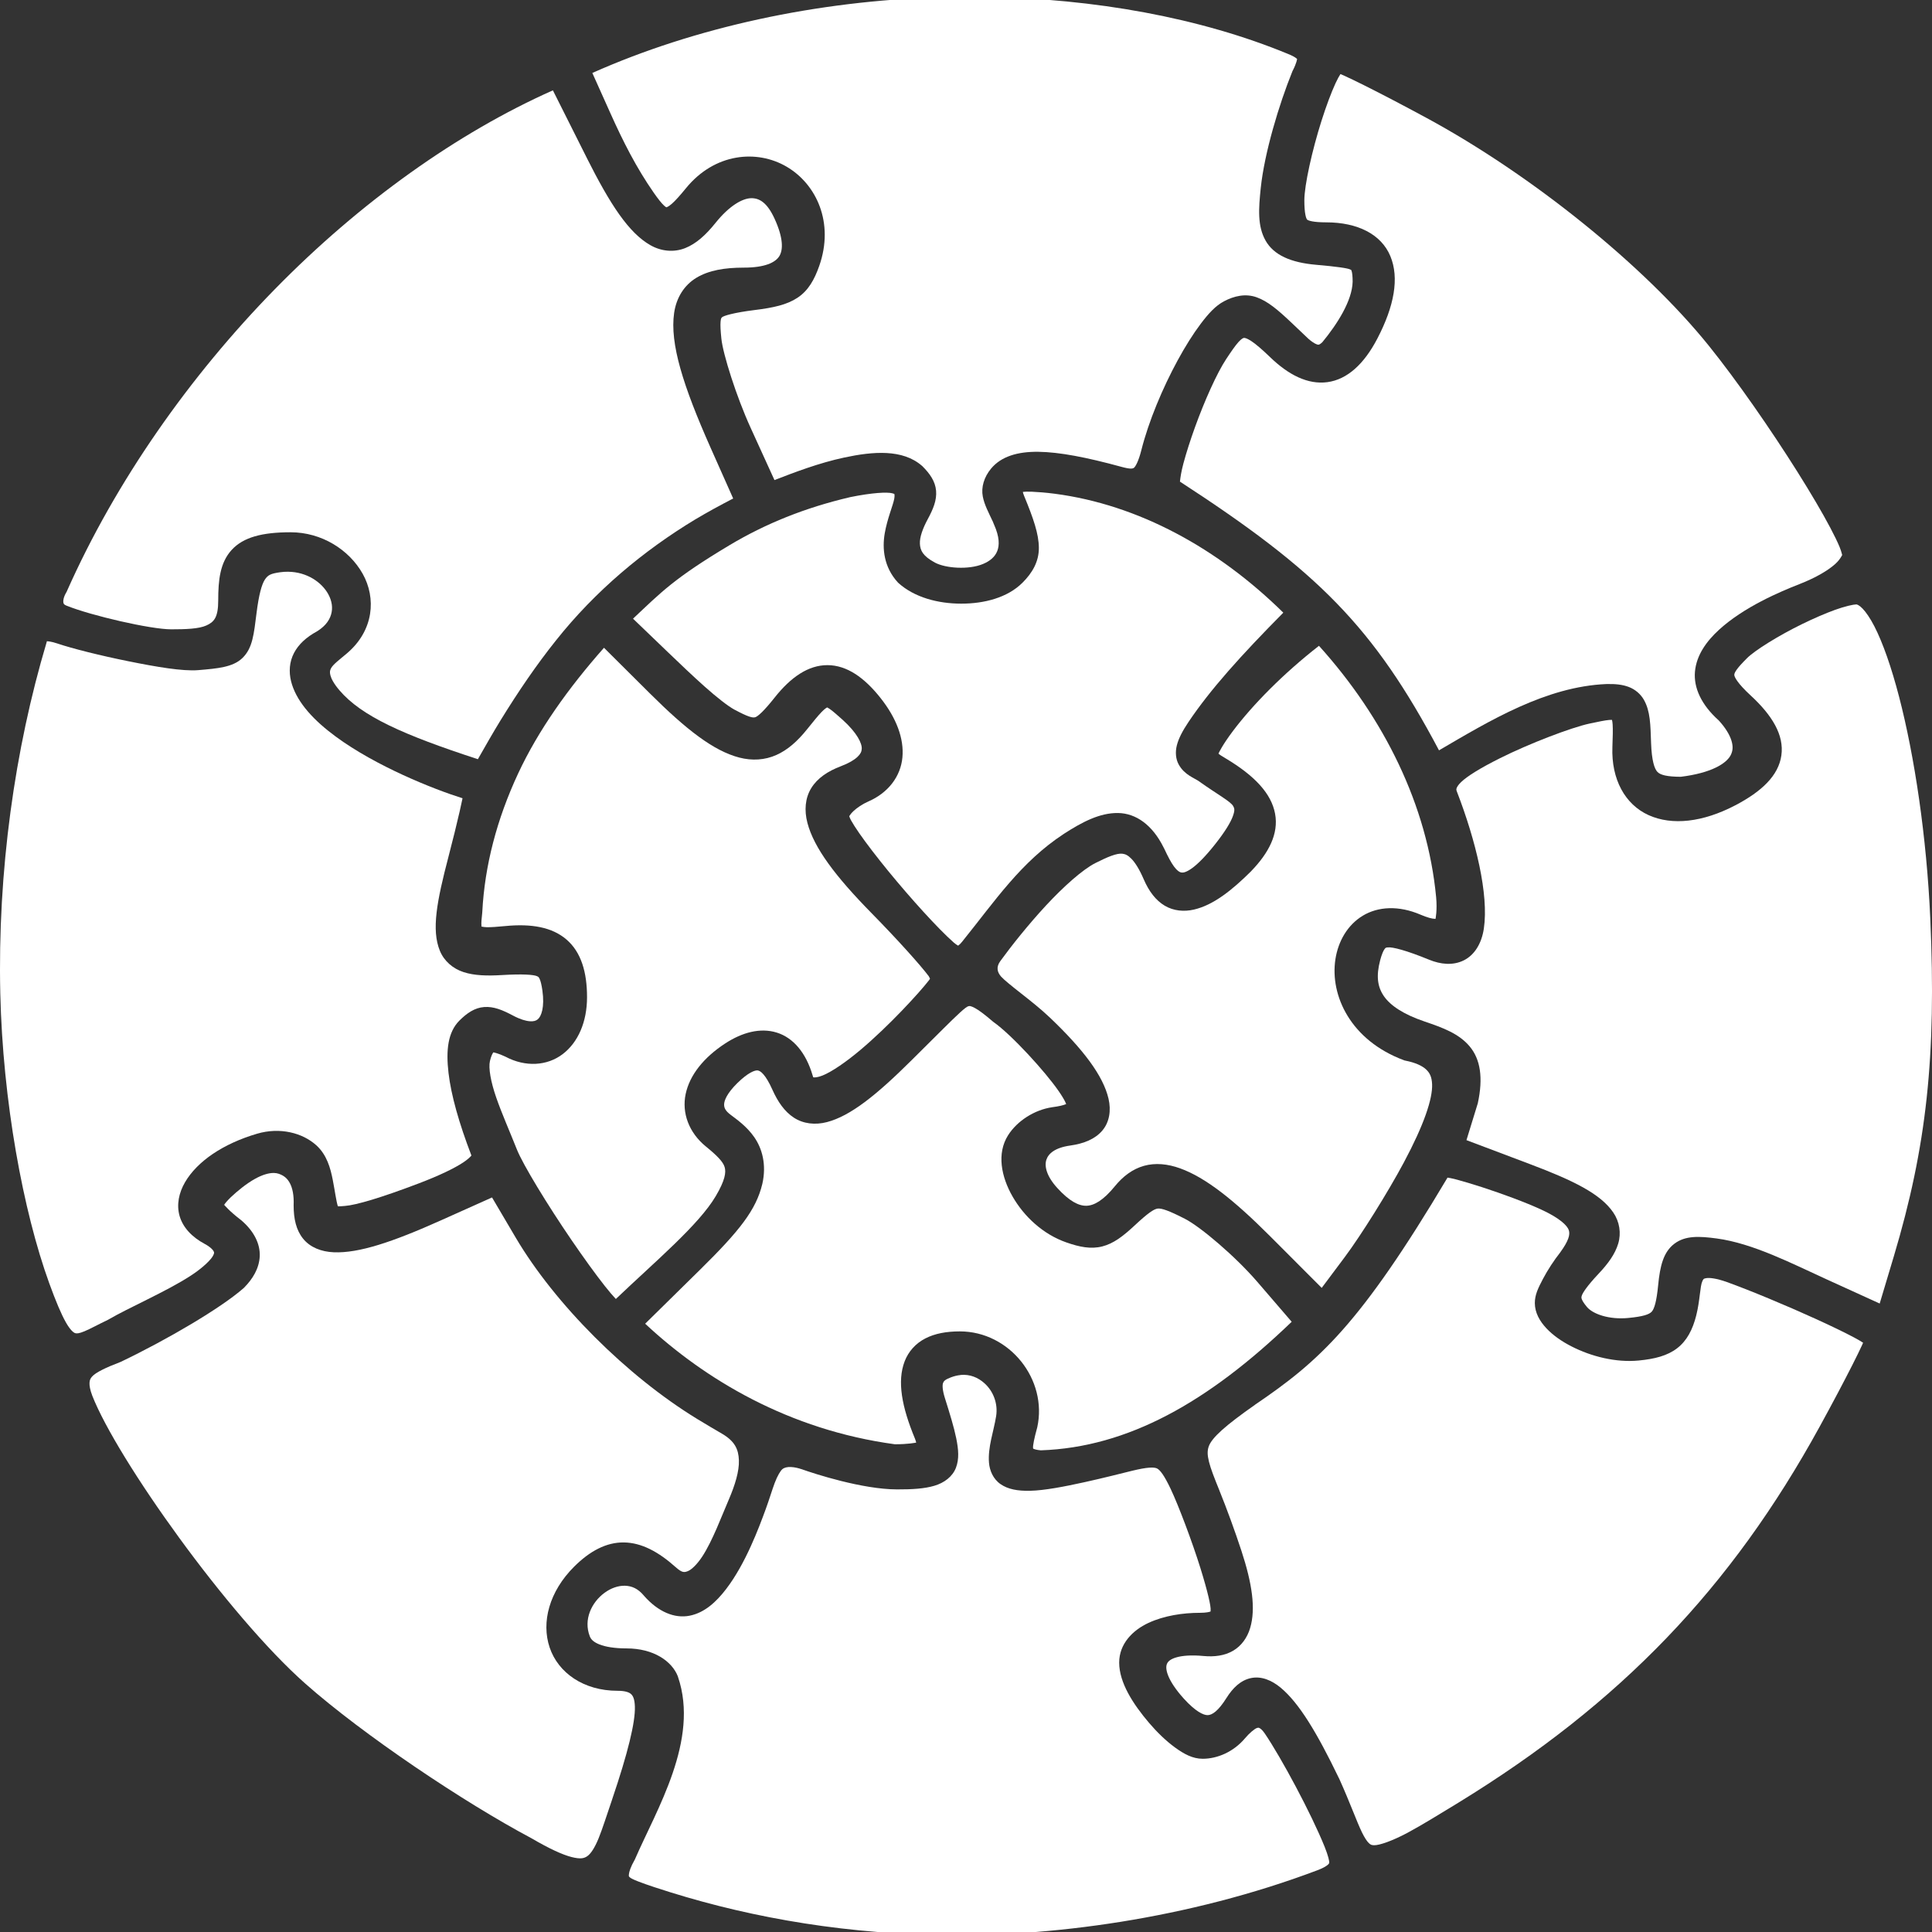
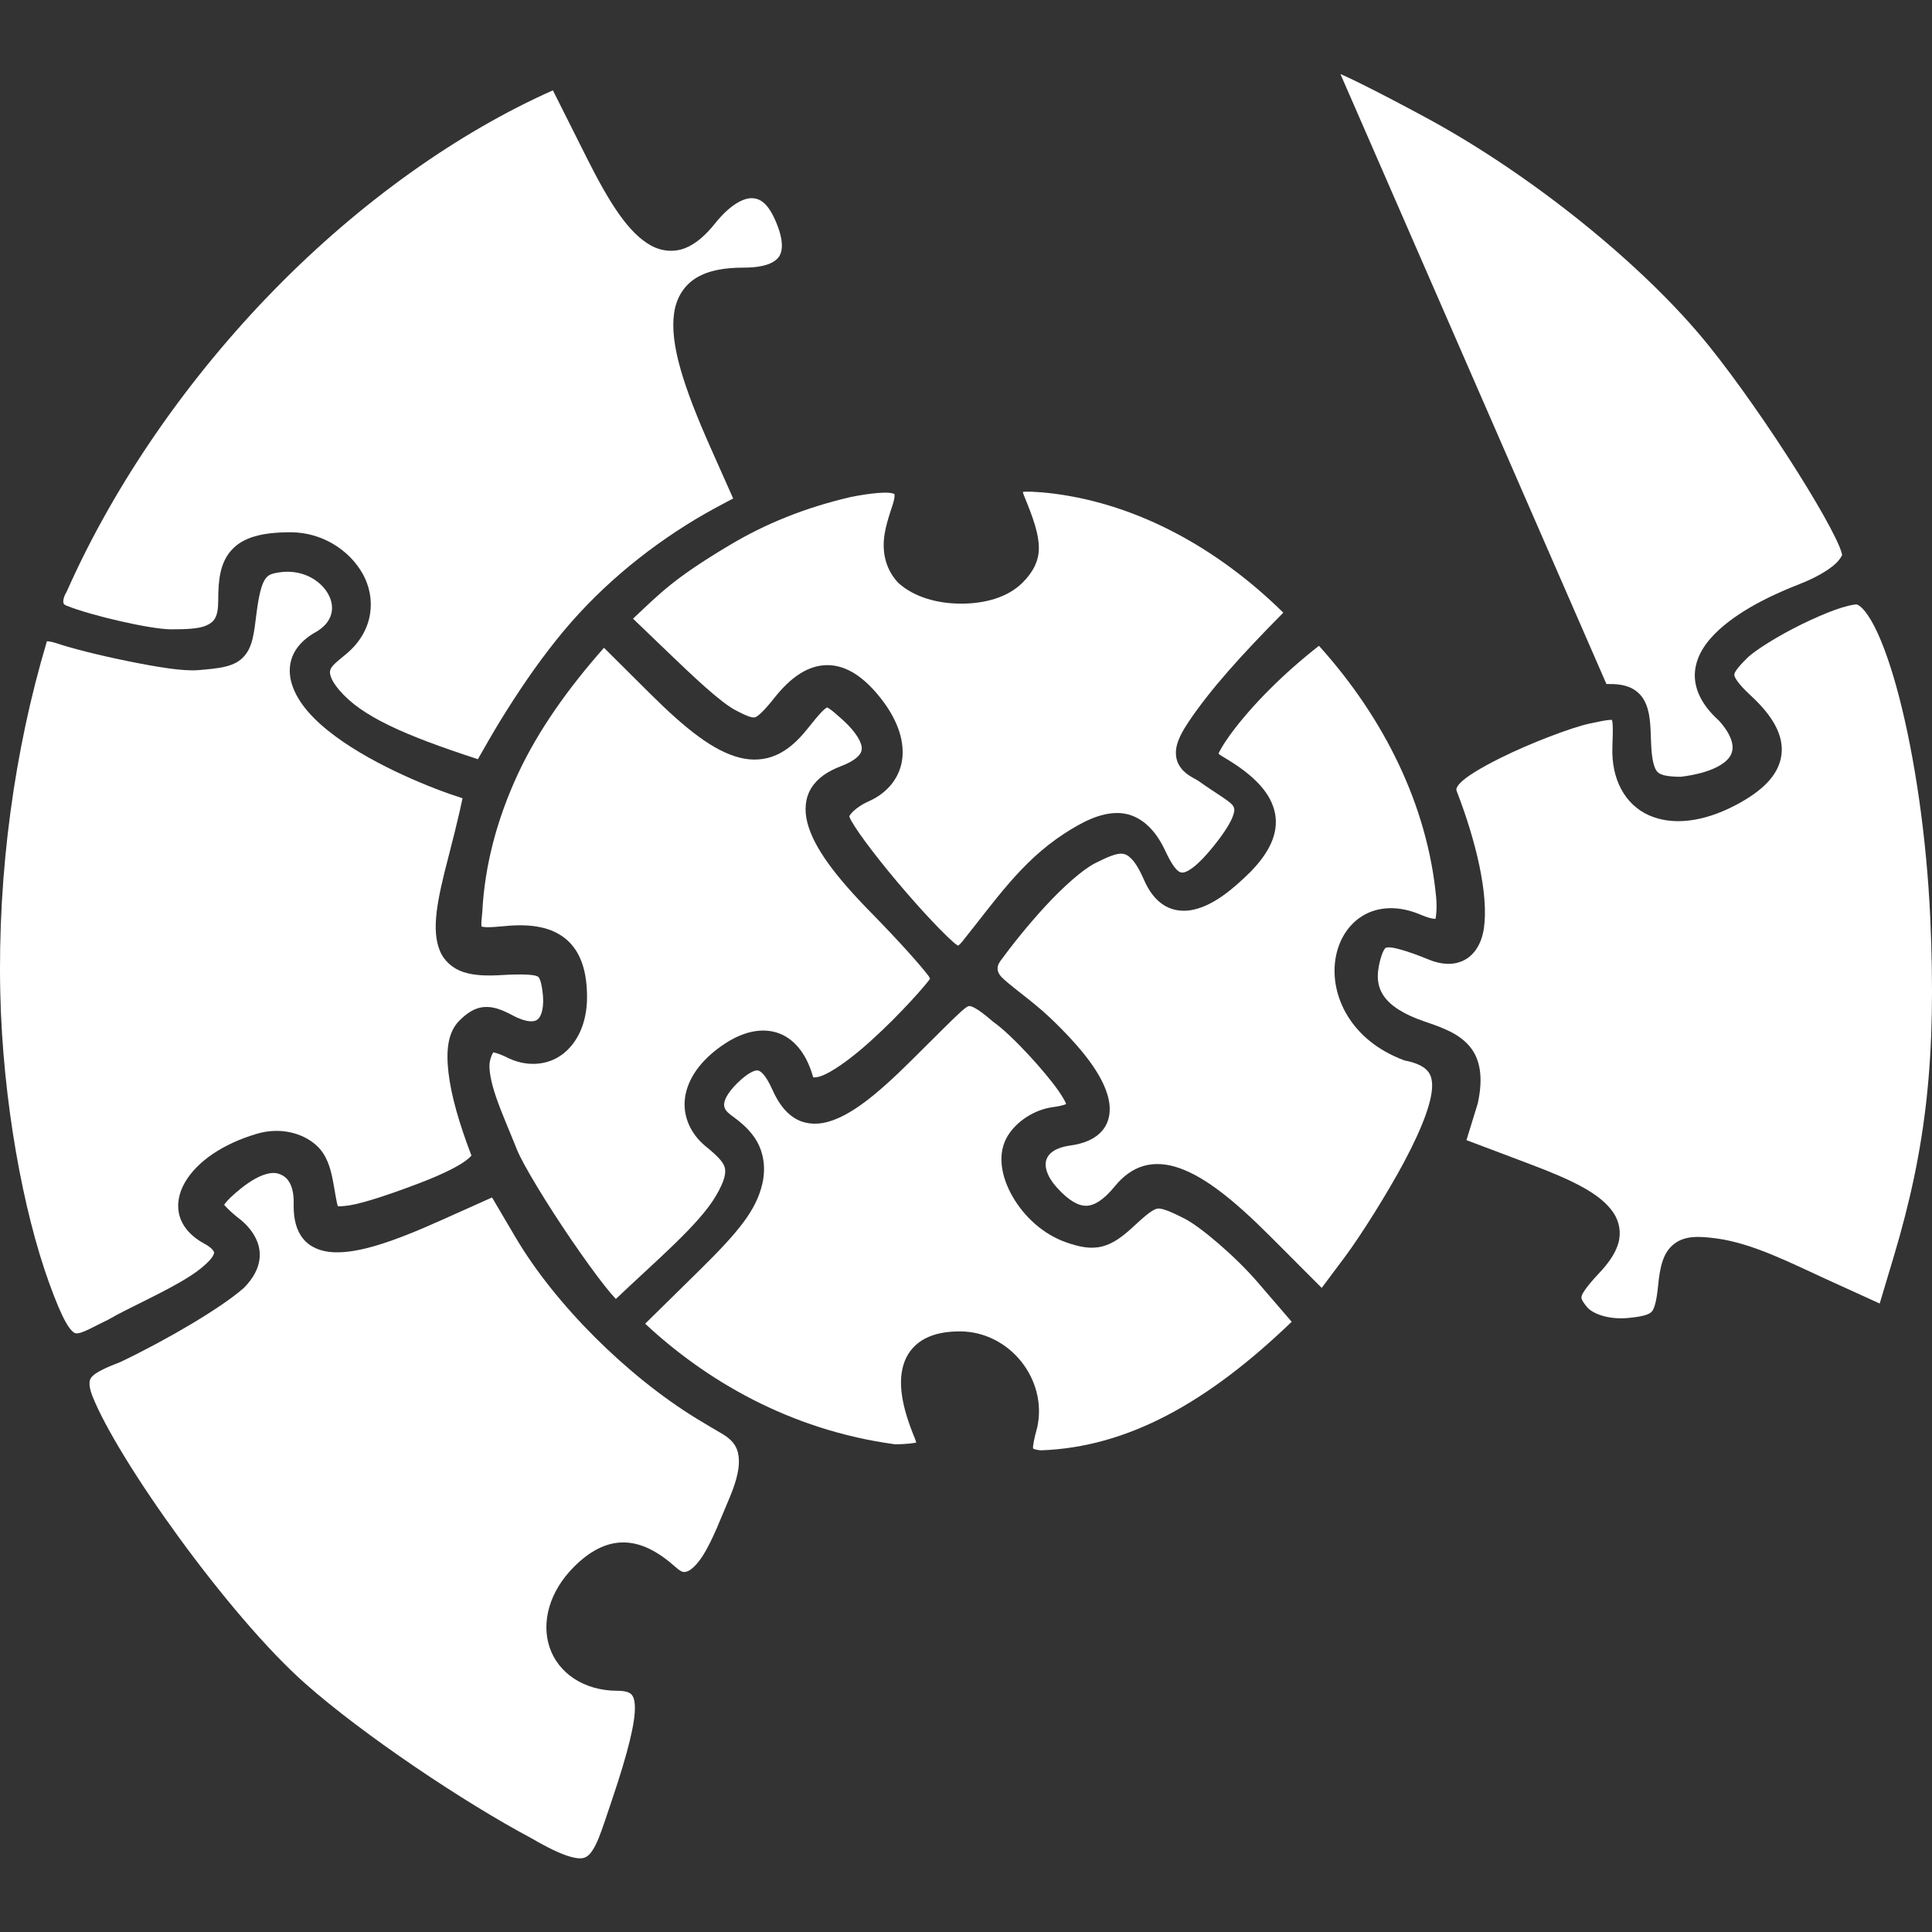
<svg xmlns="http://www.w3.org/2000/svg" width="80" height="80" viewBox="0 0 80 80">
  <rect x="0" y="0" width="80" height="80" fill="#333333" stroke="none" />
  <g id="g4192">
-     <path id="path4162" d="m 40.818,-0.127 c 4.504,0.07 8.884,0.858 12.528,2.365 l 0.002,0.002 0.002,0 c 0.167,0.067 0.273,0.13 0.322,0.169 0.049,0.039 0.039,0.038 0.038,0.036 -8.28e-4,-0.003 -0.016,0.159 -0.178,0.475 l -0.01,0.016 -0.006,0.016 c -0.555,1.367 -1.159,3.38 -1.311,4.831 -0.09,0.863 -0.14,1.579 0.2,2.18 0.34,0.601 1.046,0.911 2.098,1.002 0.837,0.072 1.305,0.14 1.41,0.195 0.053,0.028 0.036,0.009 0.057,0.07 0.02,0.06 0.04,0.21 0.04,0.436 -0.02,0.786 -0.633,1.749 -1.255,2.504 -0.091,0.084 -0.133,0.105 -0.174,0.103 -0.045,-0.003 -0.18,-0.05 -0.393,-0.237 -0.002,-0.002 -0.002,-9.8e-5 -0.004,-0.002 l -0.69,-0.656 c -0.587,-0.557 -1,-0.904 -1.459,-1.068 -0.459,-0.164 -0.929,-0.059 -1.358,0.169 -0.347,0.185 -0.638,0.505 -0.955,0.925 -0.317,0.42 -0.644,0.94 -0.957,1.516 -0.627,1.152 -1.202,2.522 -1.505,3.723 -0.12,0.477 -0.251,0.687 -0.304,0.726 -0.053,0.039 -0.148,0.063 -0.504,-0.034 -1.469,-0.402 -2.582,-0.615 -3.452,-0.627 -0.87,-0.012 -1.545,0.196 -1.959,0.692 -0.297,0.356 -0.419,0.779 -0.346,1.158 0.067,0.35 0.241,0.666 0.431,1.072 l 0,0.008 0.034,0.08 c 0.234,0.524 0.226,0.865 0.134,1.1 -0.093,0.235 -0.291,0.41 -0.589,0.535 -0.596,0.25 -1.556,0.178 -1.993,-0.058 -0.506,-0.274 -0.607,-0.505 -0.621,-0.78 -0.014,-0.275 0.124,-0.645 0.322,-1.012 0.233,-0.432 0.381,-0.792 0.348,-1.183 -0.033,-0.39 -0.26,-0.711 -0.565,-1.014 l -0.008,-0.01 -0.012,-0.008 c -0.8,-0.697 -2.02,-0.599 -3.219,-0.342 -1.061,0.227 -2.071,0.617 -2.888,0.933 L 31.079,17.708 c -0.587,-1.286 -1.141,-3.039 -1.208,-3.68 -0.034,-0.324 -0.047,-0.561 -0.034,-0.702 0.013,-0.141 0.029,-0.159 0.061,-0.189 0.063,-0.06 0.47,-0.189 1.344,-0.298 0.788,-0.098 1.341,-0.218 1.783,-0.511 0.442,-0.293 0.696,-0.742 0.898,-1.317 0.627,-1.781 -0.111,-3.381 -1.348,-4.107 -1.236,-0.726 -2.985,-0.566 -4.172,0.891 -0.246,0.302 -0.441,0.518 -0.585,0.644 -0.143,0.126 -0.218,0.143 -0.219,0.143 -8.55e-4,5.34e-5 -0.011,0.014 -0.109,-0.076 C 27.391,8.415 27.247,8.234 27.069,7.978 26.354,6.952 25.799,5.859 25.268,4.672 L 24.527,3.021 c 4.277,-1.905 9.323,-2.982 14.355,-3.133 0.647,-0.019 1.293,-0.024 1.936,-0.014 z" fill="#ffffff" />
-     <path id="path4160" d="m 55.505,3.067 c 0.043,0.018 0.076,0.031 0.132,0.056 0.208,0.094 0.498,0.234 0.844,0.406 0.691,0.345 1.607,0.823 2.576,1.347 4.381,2.37 9.044,6.139 11.7,9.438 1.172,1.456 2.572,3.477 3.673,5.227 0.55,0.875 1.026,1.683 1.36,2.315 0.167,0.316 0.299,0.588 0.384,0.794 0.085,0.207 0.113,0.375 0.113,0.344 0,-0.073 -0.036,0.132 -0.306,0.37 -0.27,0.238 -0.741,0.538 -1.475,0.825 -0.788,0.307 -2.298,0.946 -3.329,1.892 -0.515,0.473 -0.929,1.043 -0.992,1.726 -0.061,0.671 0.262,1.378 0.987,2.027 0.281,0.307 0.454,0.599 0.526,0.841 0.072,0.241 0.055,0.421 -0.034,0.595 -0.178,0.345 -0.8,0.739 -2.066,0.895 -0.57,-0.003 -0.843,-0.074 -0.965,-0.199 -0.125,-0.128 -0.239,-0.464 -0.265,-1.191 -0.027,-0.763 -0.029,-1.322 -0.297,-1.796 -0.134,-0.237 -0.358,-0.431 -0.625,-0.533 -0.267,-0.102 -0.567,-0.13 -0.921,-0.121 l -0.002,0 -0.004,0 c -2.501,0.103 -4.83,1.514 -6.933,2.745 -2.716,-5.13 -5.031,-7.426 -10.727,-11.127 0.02,-0.178 0.05,-0.403 0.144,-0.754 0.118,-0.44 0.287,-0.969 0.482,-1.508 0.39,-1.079 0.899,-2.221 1.285,-2.807 0.212,-0.321 0.38,-0.564 0.51,-0.708 0.13,-0.144 0.196,-0.169 0.227,-0.173 0.031,-0.004 0.114,0.004 0.302,0.127 0.188,0.123 0.45,0.347 0.791,0.676 0.745,0.718 1.548,1.139 2.367,1.028 0.819,-0.112 1.516,-0.746 2.068,-1.808 0.696,-1.337 0.914,-2.503 0.536,-3.411 -0.378,-0.908 -1.361,-1.398 -2.655,-1.398 -0.544,0 -0.749,-0.073 -0.791,-0.115 -0.042,-0.042 -0.115,-0.251 -0.115,-0.796 0,-0.625 0.323,-2.075 0.71,-3.292 0.193,-0.608 0.402,-1.169 0.583,-1.561 0.078,-0.17 0.147,-0.289 0.202,-0.376 z" fill="#ffffff" />
+     <path id="path4160" d="m 55.505,3.067 c 0.043,0.018 0.076,0.031 0.132,0.056 0.208,0.094 0.498,0.234 0.844,0.406 0.691,0.345 1.607,0.823 2.576,1.347 4.381,2.37 9.044,6.139 11.7,9.438 1.172,1.456 2.572,3.477 3.673,5.227 0.55,0.875 1.026,1.683 1.36,2.315 0.167,0.316 0.299,0.588 0.384,0.794 0.085,0.207 0.113,0.375 0.113,0.344 0,-0.073 -0.036,0.132 -0.306,0.37 -0.27,0.238 -0.741,0.538 -1.475,0.825 -0.788,0.307 -2.298,0.946 -3.329,1.892 -0.515,0.473 -0.929,1.043 -0.992,1.726 -0.061,0.671 0.262,1.378 0.987,2.027 0.281,0.307 0.454,0.599 0.526,0.841 0.072,0.241 0.055,0.421 -0.034,0.595 -0.178,0.345 -0.8,0.739 -2.066,0.895 -0.57,-0.003 -0.843,-0.074 -0.965,-0.199 -0.125,-0.128 -0.239,-0.464 -0.265,-1.191 -0.027,-0.763 -0.029,-1.322 -0.297,-1.796 -0.134,-0.237 -0.358,-0.431 -0.625,-0.533 -0.267,-0.102 -0.567,-0.13 -0.921,-0.121 l -0.002,0 -0.004,0 z" fill="#ffffff" />
    <path id="path4158" d="m 22.894,3.741 1.406,2.801 0,0.002 c 0.969,1.926 1.736,3.103 2.637,3.612 0.45,0.254 0.97,0.3 1.431,0.119 0.46,-0.182 0.858,-0.545 1.259,-1.044 0.577,-0.719 1.113,-1.013 1.469,-1.024 0.356,-0.01 0.676,0.192 0.977,0.849 0.365,0.795 0.36,1.292 0.194,1.555 -0.166,0.262 -0.602,0.471 -1.467,0.471 -0.793,0 -1.445,0.11 -1.957,0.416 -0.512,0.306 -0.838,0.829 -0.929,1.462 -0.182,1.267 0.369,3.01 1.514,5.589 l 0.931,2.092 c -0.538,0.281 -1.065,0.564 -1.552,0.857 l -0.002,0 c -2.148,1.296 -4.151,2.964 -5.783,5.02 -0.809,1.01 -1.57,2.131 -2.291,3.302 -0.313,0.511 -0.627,1.059 -0.943,1.617 -3.102,-1.013 -4.816,-1.78 -5.733,-2.854 -0.236,-0.276 -0.34,-0.486 -0.374,-0.621 -0.035,-0.136 -0.018,-0.199 0.022,-0.282 0.081,-0.166 0.367,-0.375 0.664,-0.627 1.121,-0.954 1.211,-2.294 0.652,-3.292 -0.56,-0.998 -1.699,-1.721 -2.985,-1.721 -1.174,0 -1.959,0.203 -2.442,0.732 -0.483,0.529 -0.556,1.252 -0.556,2.092 0,0.712 -0.178,0.894 -0.492,1.036 -0.314,0.141 -0.86,0.159 -1.457,0.159 -0.846,0 -3.306,-0.566 -4.324,-0.977 l -0.002,0 c -0.117,-0.048 -0.125,-0.074 -0.138,-0.139 -0.012,-0.065 0.003,-0.211 0.121,-0.412 l 0.012,-0.02 0.01,-0.022 C 4.792,19.923 7.865,15.565 11.382,11.974 14.923,8.359 18.95,5.495 22.894,3.741 Z" fill="#ffffff" />
    <path id="path4156" d="m 42.773,20.364 c 0.217,0.009 0.515,0.031 0.896,0.08 3.471,0.453 6.762,2.26 9.47,4.925 -1.752,1.77 -3.024,3.183 -3.926,4.527 -0.252,0.376 -0.408,0.679 -0.482,0.965 -0.073,0.286 -0.045,0.576 0.077,0.796 0.244,0.44 0.645,0.551 0.872,0.716 l 0.002,0.002 0,0.002 c 0.714,0.507 1.275,0.809 1.382,1.002 0.054,0.096 0.075,0.171 -0.014,0.418 -0.089,0.247 -0.313,0.626 -0.718,1.14 -0.405,0.515 -0.735,0.843 -0.979,1.018 -0.244,0.174 -0.37,0.186 -0.441,0.173 -0.071,-0.013 -0.168,-0.071 -0.299,-0.247 -0.123,-0.165 -0.258,-0.427 -0.397,-0.724 l -0.024,-0.048 c -0.001,-0.003 -0.003,-0.003 -0.004,-0.006 l -0.006,-0.012 c -0.461,-0.929 -1.141,-1.416 -1.89,-1.426 -0.749,-0.009 -1.473,0.367 -2.24,0.863 l -0.002,0.002 c -1.786,1.17 -2.846,2.774 -4.197,4.447 l 0,0.002 c -0.146,0.183 -0.206,0.183 -0.18,0.181 0.025,-0.002 -0.032,-0.002 -0.184,-0.135 -0.653,-0.577 -1.779,-1.82 -2.716,-2.966 -0.468,-0.573 -0.892,-1.125 -1.194,-1.559 -0.151,-0.217 -0.27,-0.406 -0.346,-0.543 -0.036,-0.064 -0.055,-0.125 -0.067,-0.161 0.017,-0.021 0.055,-0.098 0.166,-0.203 0.151,-0.143 0.382,-0.3 0.629,-0.408 0.818,-0.357 1.333,-1.034 1.406,-1.82 0.073,-0.786 -0.252,-1.637 -0.907,-2.464 -0.672,-0.849 -1.396,-1.356 -2.193,-1.359 -0.797,-0.003 -1.523,0.499 -2.191,1.343 -0.449,0.567 -0.7,0.785 -0.805,0.814 -0.053,0.015 -0.107,0.017 -0.247,-0.028 -0.139,-0.045 -0.343,-0.143 -0.615,-0.288 -0.256,-0.136 -0.729,-0.507 -1.228,-0.951 -0.499,-0.444 -1.043,-0.965 -1.528,-1.43 l -1.441,-1.384 c 1.173,-1.103 1.694,-1.665 3.986,-3.037 1.509,-0.903 3.148,-1.56 4.988,-1.991 0.002,-3.6e-4 0.003,-0.002 0.004,-0.002 0.943,-0.192 1.544,-0.217 1.754,-0.163 0.106,0.027 0.091,0.037 0.091,0.036 -1.79e-4,-3.43e-4 0.019,0.054 -0.006,0.191 -0.049,0.274 -0.289,0.818 -0.395,1.438 -0.106,0.62 -0.041,1.385 0.54,2.023 l 0.014,0.014 0.014,0.014 c 0.667,0.6 1.644,0.854 2.6,0.855 0.956,6.24e-4 1.915,-0.248 2.535,-0.865 0.411,-0.409 0.685,-0.878 0.68,-1.452 -0.005,-0.574 -0.223,-1.205 -0.615,-2.156 -0.042,-0.102 -0.037,-0.11 -0.047,-0.155 0.061,-0.009 0.198,-0.014 0.415,-0.006 z" fill="#ffffff" />
    <path id="path4154" d="m 11.939,23.675 c 0.774,0.011 1.386,0.437 1.655,0.931 0.154,0.282 0.195,0.572 0.115,0.841 -0.079,0.269 -0.28,0.541 -0.718,0.774 l -0.01,0.006 -0.01,0.006 c -0.413,0.252 -0.711,0.571 -0.862,0.947 -0.151,0.376 -0.14,0.788 -0.016,1.172 0.248,0.77 0.906,1.482 1.803,2.144 1.668,1.23 4.046,2.179 5.257,2.558 -0.03,0.145 -0.068,0.32 -0.119,0.543 -0.115,0.501 -0.278,1.168 -0.461,1.868 -0.491,1.874 -0.71,3.042 -0.36,3.902 0.175,0.43 0.542,0.744 0.985,0.887 0.444,0.143 0.961,0.159 1.59,0.121 0.856,-0.052 1.316,-0.015 1.447,0.046 0.066,0.031 0.076,0.041 0.113,0.121 0.037,0.08 0.078,0.237 0.111,0.469 0.1,0.705 -0.048,1.08 -0.192,1.197 -0.072,0.058 -0.159,0.091 -0.326,0.08 -0.167,-0.011 -0.404,-0.079 -0.69,-0.231 -0.445,-0.237 -0.807,-0.387 -1.202,-0.358 -0.395,0.029 -0.717,0.254 -1.022,0.557 -0.483,0.48 -0.565,1.233 -0.455,2.172 0.108,0.923 0.432,2.071 0.949,3.421 0,0 -0.002,0 -0.002,0 -0.04,0.054 -0.154,0.162 -0.336,0.284 -0.365,0.242 -0.99,0.544 -1.827,0.863 -1.576,0.6 -2.61,0.904 -3.07,0.939 -0.123,0.008 -0.224,0.021 -0.291,0.014 -0.005,-5.37e-4 -3e-4,0.002 -0.004,0.002 -0.067,-0.2 -0.122,-0.63 -0.212,-1.094 -0.096,-0.488 -0.244,-1.037 -0.68,-1.432 -0.57,-0.517 -1.506,-0.759 -2.452,-0.481 -1.404,0.413 -2.477,1.139 -2.985,2.009 -0.254,0.435 -0.36,0.931 -0.225,1.4 0.136,0.469 0.501,0.867 1.038,1.154 0.237,0.127 0.339,0.243 0.368,0.3 0.029,0.057 0.032,0.07 -0.006,0.159 -0.075,0.178 -0.439,0.535 -0.957,0.869 -1.026,0.661 -2.55,1.311 -3.414,1.818 -0.415,0.198 -0.737,0.377 -0.969,0.473 -0.232,0.096 -0.329,0.098 -0.393,0.074 C 3.04,55.175 2.907,55.074 2.722,54.746 2.537,54.418 2.314,53.894 2.04,53.139 0.953,50.145 0.115,45.573 0.012,41.137 -0.104,36.08 0.611,31.017 1.927,26.607 l 0.008,-0.028 0.004,-0.026 c 0.042,1.8e-5 0.187,0.009 0.427,0.09 0.639,0.216 1.805,0.507 2.962,0.74 1.157,0.233 2.235,0.418 2.877,0.366 0.434,-0.036 0.774,-0.067 1.07,-0.133 0.296,-0.066 0.567,-0.174 0.773,-0.378 0.412,-0.408 0.464,-0.97 0.577,-1.87 0.093,-0.74 0.212,-1.168 0.34,-1.364 0.128,-0.196 0.246,-0.253 0.631,-0.308 0.117,-0.016 0.231,-0.024 0.342,-0.022 z" fill="#ffffff" />
    <path id="path4152" d="m 76.861,25.026 c 0.029,0 0.118,0.024 0.261,0.171 0.143,0.147 0.318,0.4 0.492,0.738 0.348,0.677 0.704,1.69 1.024,2.92 0.639,2.46 1.14,5.79 1.291,9.179 0.254,5.706 -0.15,9.44 -1.51,13.989 l -0.585,1.953 -2.181,-0.993 c -1.426,-0.649 -3.062,-1.5 -4.571,-1.701 -0.721,-0.096 -1.294,-0.125 -1.748,0.217 -0.455,0.342 -0.596,0.917 -0.674,1.724 -0.065,0.674 -0.161,0.979 -0.267,1.092 -0.106,0.113 -0.352,0.2 -0.967,0.259 -0.801,0.078 -1.471,-0.164 -1.714,-0.455 -0.117,-0.14 -0.183,-0.245 -0.208,-0.31 -0.025,-0.065 -0.026,-0.083 -0.01,-0.145 0.032,-0.124 0.237,-0.431 0.698,-0.919 0.399,-0.423 0.686,-0.819 0.815,-1.251 0.129,-0.432 0.057,-0.904 -0.206,-1.289 -0.527,-0.77 -1.635,-1.317 -3.458,-2.005 l -2.62,-0.989 0.467,-1.518 0.004,-0.016 c 0.225,-1.043 0.109,-1.814 -0.338,-2.347 -0.447,-0.533 -1.111,-0.774 -1.864,-1.03 -0.876,-0.297 -1.413,-0.657 -1.684,-1.046 -0.27,-0.389 -0.331,-0.835 -0.158,-1.494 0.063,-0.238 0.13,-0.391 0.178,-0.455 0.048,-0.063 0.048,-0.066 0.142,-0.076 0.187,-0.021 0.756,0.12 1.708,0.511 0.473,0.194 0.986,0.248 1.431,0.028 0.445,-0.219 0.741,-0.696 0.834,-1.317 0.209,-1.411 -0.33,-3.638 -1.117,-5.675 -0.027,-0.07 -0.026,-0.091 -0.01,-0.141 0.016,-0.049 0.066,-0.137 0.19,-0.255 0.249,-0.238 0.776,-0.57 1.607,-0.985 1.223,-0.612 2.956,-1.272 3.701,-1.432 0.375,-0.081 0.651,-0.137 0.815,-0.151 0.076,-0.006 0.109,-0.003 0.125,-0.002 -0.02,-0.018 0.01,0.007 0.022,0.189 0.013,0.197 0.006,0.512 -0.01,0.935 -0.05,1.334 0.523,2.376 1.497,2.818 0.974,0.441 2.248,0.297 3.592,-0.406 1.092,-0.571 1.791,-1.23 1.908,-2.069 0.117,-0.839 -0.379,-1.657 -1.277,-2.484 -0.534,-0.492 -0.67,-0.759 -0.672,-0.843 -6.54e-4,-0.042 0.01,-0.094 0.093,-0.213 0.083,-0.119 0.232,-0.283 0.437,-0.487 0.329,-0.327 1.309,-0.935 2.272,-1.406 0.482,-0.235 0.966,-0.446 1.374,-0.593 0.408,-0.148 0.763,-0.223 0.87,-0.223 z" fill="#ffffff" />
    <path id="path4150" d="m 54.617,26.743 c 2.698,2.992 4.49,6.611 4.85,10.405 0.051,0.545 -0.024,0.898 -0.026,0.901 -0.001,0.002 0.044,-0.001 -0.047,-0.004 -0.091,-0.003 -0.289,-0.048 -0.569,-0.169 -0.911,-0.392 -1.764,-0.34 -2.396,0.042 -0.631,0.382 -1.019,1.056 -1.133,1.806 -0.229,1.499 0.632,3.358 2.837,4.177 l 0.032,0.012 0.032,0.006 c 0.417,0.083 0.69,0.213 0.85,0.36 0.159,0.147 0.239,0.314 0.253,0.613 0.027,0.598 -0.335,1.682 -1.168,3.24 -0.662,1.239 -1.781,3.028 -2.442,3.912 l -0.961,1.285 -2.137,-2.14 c -1.498,-1.5 -2.672,-2.43 -3.723,-2.809 -0.525,-0.19 -1.034,-0.236 -1.501,-0.105 -0.467,0.131 -0.867,0.431 -1.204,0.845 -0.473,0.581 -0.857,0.799 -1.174,0.808 -0.317,0.009 -0.708,-0.184 -1.21,-0.736 -0.454,-0.498 -0.536,-0.908 -0.453,-1.166 0.083,-0.258 0.355,-0.502 0.985,-0.591 0.568,-0.08 1.032,-0.267 1.331,-0.619 0.3,-0.352 0.37,-0.84 0.259,-1.319 -0.222,-0.958 -1.049,-2.046 -2.424,-3.357 -0.382,-0.364 -0.817,-0.706 -1.196,-1.004 -0.378,-0.297 -0.707,-0.563 -0.824,-0.692 -0.166,-0.187 -0.218,-0.398 -0.038,-0.646 0.459,-0.632 1.158,-1.511 1.89,-2.301 0.732,-0.789 1.518,-1.491 2.048,-1.76 0.499,-0.252 0.889,-0.417 1.123,-0.386 0.117,0.016 0.224,0.06 0.372,0.213 0.149,0.153 0.324,0.422 0.506,0.845 0.217,0.503 0.501,0.875 0.87,1.094 0.369,0.219 0.803,0.254 1.208,0.161 0.81,-0.187 1.582,-0.806 2.374,-1.593 l 0.004,-0.004 0.002,-0.004 c 0.71,-0.737 1.138,-1.533 0.981,-2.371 -0.157,-0.838 -0.845,-1.57 -2.042,-2.287 l -0.004,-0.002 -0.004,-0.002 c -0.161,-0.092 -0.259,-0.162 -0.293,-0.195 0.007,-0.025 0.161,-0.356 0.599,-0.937 0.813,-1.081 2.081,-2.374 3.561,-3.527 z" fill="#ffffff" />
    <path id="path4148" d="m 25.009,26.822 1.904,1.894 c 1.501,1.492 2.631,2.375 3.699,2.653 0.534,0.139 1.061,0.104 1.532,-0.105 0.471,-0.209 0.879,-0.573 1.267,-1.056 0.267,-0.333 0.467,-0.579 0.613,-0.73 0.146,-0.151 0.229,-0.186 0.225,-0.185 -0.004,9.77e-4 -0.014,-0.017 0.097,0.056 0.111,0.073 0.292,0.229 0.536,0.448 0.616,0.554 0.817,0.991 0.801,1.215 -0.008,0.112 -0.048,0.206 -0.178,0.33 -0.131,0.124 -0.357,0.261 -0.682,0.384 -0.545,0.206 -0.976,0.494 -1.23,0.907 -0.255,0.413 -0.295,0.922 -0.16,1.44 0.271,1.036 1.162,2.217 2.655,3.737 1.084,1.104 2.024,2.152 2.372,2.616 0.034,0.059 0.049,0.102 0.049,0.099 -1.44e-4,-0.004 0.011,-0.007 -0.036,0.058 -0.395,0.513 -1.662,1.897 -2.847,2.894 -0.594,0.5 -1.182,0.904 -1.572,1.06 -0.195,0.078 -0.33,0.081 -0.358,0.074 -0.028,-0.007 -0.015,0.028 -0.049,-0.086 -0.274,-0.932 -0.798,-1.555 -1.483,-1.768 -0.685,-0.213 -1.434,-0.006 -2.129,0.446 -0.895,0.583 -1.476,1.311 -1.643,2.096 -0.167,0.785 0.134,1.602 0.836,2.174 0.46,0.374 0.711,0.63 0.777,0.851 0.066,0.22 0.021,0.546 -0.366,1.203 -0.706,1.198 -2.498,2.697 -4.138,4.261 -0.119,-0.127 -0.273,-0.304 -0.455,-0.535 -0.388,-0.491 -0.88,-1.173 -1.376,-1.898 -0.993,-1.451 -2.02,-3.135 -2.268,-3.761 -0.296,-0.745 -0.629,-1.496 -0.856,-2.152 -0.227,-0.656 -0.325,-1.221 -0.259,-1.506 0.044,-0.19 0.098,-0.298 0.127,-0.338 0.029,-0.04 0.011,-0.021 0.014,-0.022 0.006,-0.001 0.213,0.04 0.502,0.179 0.832,0.442 1.729,0.38 2.368,-0.105 0.639,-0.485 1.01,-1.335 1.01,-2.359 0,-1.038 -0.245,-1.861 -0.844,-2.381 -0.598,-0.52 -1.461,-0.668 -2.529,-0.565 -0.351,0.034 -0.616,0.053 -0.789,0.048 -0.173,-0.005 -0.233,-0.041 -0.219,-0.03 0.015,0.011 0.017,0.052 0.008,-0.04 -0.009,-0.092 0.003,-0.279 0.034,-0.537 l 0,-0.014 0.002,-0.016 c 0.099,-1.907 0.6,-3.834 1.487,-5.734 0.829,-1.776 2.063,-3.516 3.553,-5.201 z" fill="#ffffff" />
    <path id="path4146" d="m 40.187,41.664 c 0.039,0.008 0.092,0.029 0.174,0.072 0.164,0.087 0.413,0.272 0.747,0.559 l 0.014,0.012 0.016,0.012 c 0.762,0.539 2.137,2.051 2.687,2.844 0.142,0.204 0.242,0.37 0.291,0.479 0.038,0.084 0.032,0.081 0.034,0.074 -0.009,0.004 -0.006,0.001 -0.026,0.01 -0.089,0.038 -0.276,0.086 -0.552,0.121 l -0.006,0 -0.004,0.002 c -0.719,0.106 -1.44,0.558 -1.821,1.162 -0.473,0.75 -0.285,1.712 0.188,2.536 0.473,0.824 1.26,1.562 2.224,1.898 0.554,0.194 1.021,0.286 1.489,0.167 0.468,-0.12 0.86,-0.42 1.346,-0.873 0.533,-0.497 0.785,-0.673 0.947,-0.694 0.162,-0.021 0.468,0.084 1.131,0.424 0.654,0.336 2.092,1.56 2.997,2.61 l 1.423,1.653 c -3.46,3.329 -6.785,5.2 -10.389,5.323 -0.179,-0.015 -0.281,-0.051 -0.304,-0.066 -0.023,-0.016 -0.009,0.008 -0.016,-0.034 -0.014,-0.084 0.052,-0.416 0.166,-0.825 l 0.002,-0.01 0.004,-0.01 c 0.44,-1.989 -1.146,-3.98 -3.205,-3.98 -0.553,0 -1.032,0.087 -1.429,0.292 -0.397,0.204 -0.699,0.538 -0.856,0.949 -0.314,0.822 -0.123,1.872 0.425,3.194 0.041,0.099 0.042,0.127 0.053,0.171 -0.043,0.005 -0.32,0.068 -0.882,0.068 -4.388,-0.594 -7.866,-2.684 -10.34,-4.992 l 2.285,-2.248 c 1.631,-1.607 2.308,-2.469 2.564,-3.533 l 0.002,-0.004 0,-0.002 c 0.183,-0.81 -0.012,-1.473 -0.332,-1.935 -0.32,-0.462 -0.741,-0.745 -0.983,-0.931 -0.198,-0.152 -0.27,-0.27 -0.267,-0.428 0.003,-0.158 0.113,-0.455 0.548,-0.883 0.443,-0.436 0.731,-0.541 0.844,-0.523 0.056,0.009 0.125,0.037 0.233,0.159 0.108,0.122 0.237,0.331 0.37,0.629 0.229,0.513 0.509,0.918 0.898,1.17 0.389,0.252 0.878,0.308 1.364,0.181 0.972,-0.254 2.042,-1.108 3.513,-2.57 l 1.291,-1.283 c 0.605,-0.601 0.941,-0.918 1.052,-0.945 0.028,-0.007 0.052,-0.012 0.091,-0.004 z" fill="#ffffff" />
    <path id="path4144" d="m 11.342,48.57 c 0.073,0.001 0.142,0.013 0.202,0.034 0.217,0.076 0.353,0.19 0.459,0.388 0.106,0.198 0.173,0.497 0.156,0.911 l 0,0.008 0,0.008 c 0,0.543 0.102,1.016 0.393,1.374 0.291,0.358 0.749,0.539 1.267,0.561 1.035,0.044 2.429,-0.421 4.442,-1.323 l 2.113,-0.947 0.979,1.661 c 1.627,2.759 4.606,5.732 7.515,7.511 0.369,0.225 0.718,0.43 1.026,0.609 0.537,0.315 0.685,0.647 0.702,1.1 0.017,0.453 -0.161,1.032 -0.417,1.627 -0.296,0.682 -0.67,1.703 -1.099,2.359 -0.215,0.328 -0.444,0.544 -0.595,0.605 -0.151,0.061 -0.242,0.073 -0.504,-0.161 -0.718,-0.642 -1.419,-1.017 -2.149,-1.026 -0.73,-0.009 -1.411,0.36 -2.052,0.997 -1.041,1.034 -1.372,2.311 -1.02,3.354 0.352,1.043 1.401,1.792 2.813,1.792 0.312,0 0.474,0.061 0.554,0.133 0.081,0.072 0.152,0.2 0.162,0.523 0.02,0.643 -0.285,1.907 -0.947,3.857 l -0.002,0.006 c 0,0 0,0.002 0,0.002 -0.221,0.645 -0.39,1.186 -0.552,1.585 -0.163,0.399 -0.323,0.637 -0.461,0.736 -0.139,0.099 -0.289,0.136 -0.66,0.042 -0.37,-0.094 -0.915,-0.342 -1.651,-0.772 l -0.006,-0.004 -0.008,-0.004 C 19.219,74.637 15.052,71.846 12.641,69.714 9.458,66.9 4.846,60.41 3.821,57.793 3.725,57.543 3.699,57.365 3.707,57.252 3.716,57.138 3.743,57.078 3.817,56.996 3.964,56.832 4.374,56.63 4.982,56.399 l 0.016,-0.006 0.016,-0.008 c 1.889,-0.905 4.124,-2.212 5.071,-3.045 l 0.012,-0.01 0.01,-0.01 c 0.353,-0.357 0.624,-0.792 0.648,-1.299 0.023,-0.508 -0.232,-1.028 -0.739,-1.47 l -0.01,-0.01 -0.01,-0.008 c -0.513,-0.39 -0.718,-0.65 -0.718,-0.65 6.6e-5,2.25e-4 -0.016,0.043 0.014,-0.008 0.03,-0.051 0.121,-0.159 0.265,-0.3 l 0.002,-0.002 c 0,0 0.002,-0.002 0.002,-0.002 0.252,-0.237 0.626,-0.553 1.006,-0.762 0.286,-0.158 0.555,-0.243 0.775,-0.239 z" fill="#ffffff" />
-     <path id="path4142" d="m 59.94,48.763 c 0.087,0.015 0.14,0.019 0.336,0.07 0.298,0.078 0.683,0.193 1.099,0.328 0.832,0.27 1.793,0.624 2.457,0.931 0.768,0.355 1.068,0.662 1.129,0.847 0.062,0.185 -0.013,0.447 -0.348,0.909 l 0.012,-0.014 c -0.287,0.363 -0.543,0.76 -0.735,1.124 -0.191,0.364 -0.336,0.65 -0.336,0.997 0,0.4 0.202,0.751 0.476,1.044 0.274,0.293 0.633,0.543 1.042,0.752 0.818,0.419 1.835,0.676 2.784,0.585 0.663,-0.064 1.185,-0.196 1.592,-0.509 0.407,-0.313 0.643,-0.778 0.789,-1.355 0.156,-0.615 0.156,-1.215 0.253,-1.418 0.048,-0.101 0.044,-0.108 0.166,-0.129 0.122,-0.021 0.403,0.001 0.854,0.163 0.949,0.341 2.446,0.965 3.691,1.532 0.622,0.284 1.185,0.555 1.58,0.766 0.162,0.086 0.272,0.154 0.366,0.213 -0.015,0.034 -0.023,0.055 -0.042,0.097 -0.094,0.205 -0.234,0.491 -0.407,0.833 -0.346,0.683 -0.825,1.589 -1.35,2.546 -3.666,6.685 -8.25,11.457 -14.95,15.564 l -0.006,0.004 c 0,0 -0.002,0.002 -0.002,0.002 -0.753,0.455 -1.484,0.913 -2.108,1.247 -0.625,0.334 -1.166,0.521 -1.384,0.515 -0.109,-0.003 -0.142,-0.019 -0.217,-0.088 -0.074,-0.069 -0.174,-0.216 -0.285,-0.444 -0.223,-0.458 -0.489,-1.22 -0.949,-2.238 l -0.004,-0.004 -0.002,-0.004 C 54.525,71.728 53.785,70.512 53.034,69.887 c -0.375,-0.312 -0.804,-0.491 -1.232,-0.402 -0.428,0.089 -0.754,0.406 -1.018,0.827 -0.34,0.541 -0.591,0.701 -0.771,0.708 -0.18,0.007 -0.514,-0.156 -0.987,-0.676 -0.342,-0.376 -0.556,-0.71 -0.656,-0.963 -0.099,-0.253 -0.087,-0.401 -0.045,-0.493 0.043,-0.092 0.136,-0.186 0.382,-0.259 0.246,-0.073 0.627,-0.105 1.121,-0.058 0.461,0.044 0.882,-0.014 1.228,-0.215 0.347,-0.201 0.591,-0.543 0.71,-0.943 0.238,-0.8 0.082,-1.847 -0.364,-3.206 -0.274,-0.832 -0.605,-1.738 -0.905,-2.478 l 0,-0.002 c -0.208,-0.513 -0.362,-0.901 -0.435,-1.195 -0.073,-0.293 -0.072,-0.469 -0.008,-0.646 0.128,-0.353 0.668,-0.846 1.926,-1.726 l -0.006,0.002 c 2.651,-1.799 4.344,-3.311 7.965,-9.4 z" fill="#ffffff" />
-     <path id="path4147" d="m 39.776,56.934 c 0.386,-0.036 0.721,0.103 0.989,0.344 0.358,0.321 0.567,0.832 0.482,1.366 -0.101,0.63 -0.348,1.283 -0.295,1.925 0.026,0.321 0.171,0.674 0.48,0.887 0.308,0.213 0.708,0.285 1.226,0.274 0.593,-0.013 1.426,-0.175 2.24,-0.354 0.814,-0.179 1.594,-0.38 1.983,-0.475 0.62,-0.151 0.9,-0.156 1.026,-0.097 0.126,0.06 0.297,0.278 0.569,0.851 0.327,0.691 0.893,2.194 1.228,3.268 0.304,0.976 0.444,1.593 0.425,1.764 -0.01,0.085 0.016,0.029 -0.012,0.044 -0.029,0.015 -0.174,0.052 -0.423,0.052 -0.714,0 -1.493,0.117 -2.143,0.42 -0.65,0.303 -1.208,0.865 -1.208,1.641 0,0.829 0.571,1.715 1.24,2.5 0.335,0.392 0.702,0.746 1.07,1.014 0.368,0.268 0.731,0.469 1.147,0.469 0.612,0 1.281,-0.288 1.754,-0.849 0.179,-0.213 0.393,-0.393 0.494,-0.426 0.05,-0.016 0.059,-0.016 0.097,0 0.038,0.016 0.12,0.071 0.225,0.225 0.686,1.009 1.925,3.319 2.481,4.696 0.15,0.374 0.2,0.606 0.188,0.66 -0.006,0.027 -0.006,0.041 -0.073,0.097 -0.067,0.055 -0.204,0.134 -0.425,0.217 -5.31,2.003 -11.106,2.787 -15.81,2.677 -4.319,-0.101 -8.19,-0.843 -11.605,-1.971 l -0.002,0 c -0.552,-0.183 -0.966,-0.337 -1.046,-0.418 -0.04,-0.041 -0.045,-0.03 -0.036,-0.129 0.009,-0.099 0.071,-0.302 0.237,-0.593 l 0.012,-0.02 0.008,-0.02 c 0.883,-2.037 2.669,-4.918 1.775,-7.538 l -0.002,-0.008 -0.002,-0.008 c -0.245,-0.634 -1.006,-1.162 -2.125,-1.162 -0.495,0 -0.878,-0.066 -1.125,-0.165 -0.247,-0.099 -0.349,-0.209 -0.399,-0.338 -0.266,-0.688 0.07,-1.398 0.607,-1.796 0.268,-0.199 0.575,-0.304 0.852,-0.296 0.277,0.009 0.533,0.112 0.781,0.408 l 0.004,0.004 0.002,0.004 c 0.588,0.669 1.267,0.948 1.888,0.825 0.621,-0.123 1.102,-0.57 1.508,-1.098 0.811,-1.056 1.362,-2.546 1.645,-3.318 0.147,-0.4 0.259,-0.784 0.372,-1.084 0.114,-0.3 0.239,-0.504 0.318,-0.569 0.078,-0.065 0.199,-0.095 0.356,-0.088 0.157,0.006 0.33,0.053 0.423,0.086 l 0,-0.002 c 0.56,0.201 2.534,0.839 3.964,0.843 0.648,0.002 1.144,-0.031 1.55,-0.151 0.406,-0.12 0.751,-0.377 0.892,-0.744 0.141,-0.367 0.106,-0.764 0.012,-1.225 -0.094,-0.461 -0.261,-1.001 -0.469,-1.663 -0.109,-0.345 -0.106,-0.542 -0.077,-0.621 0.029,-0.079 0.081,-0.143 0.324,-0.235 0.139,-0.053 0.274,-0.085 0.403,-0.097 z" fill="#ffffff" />
  </g>
</svg>